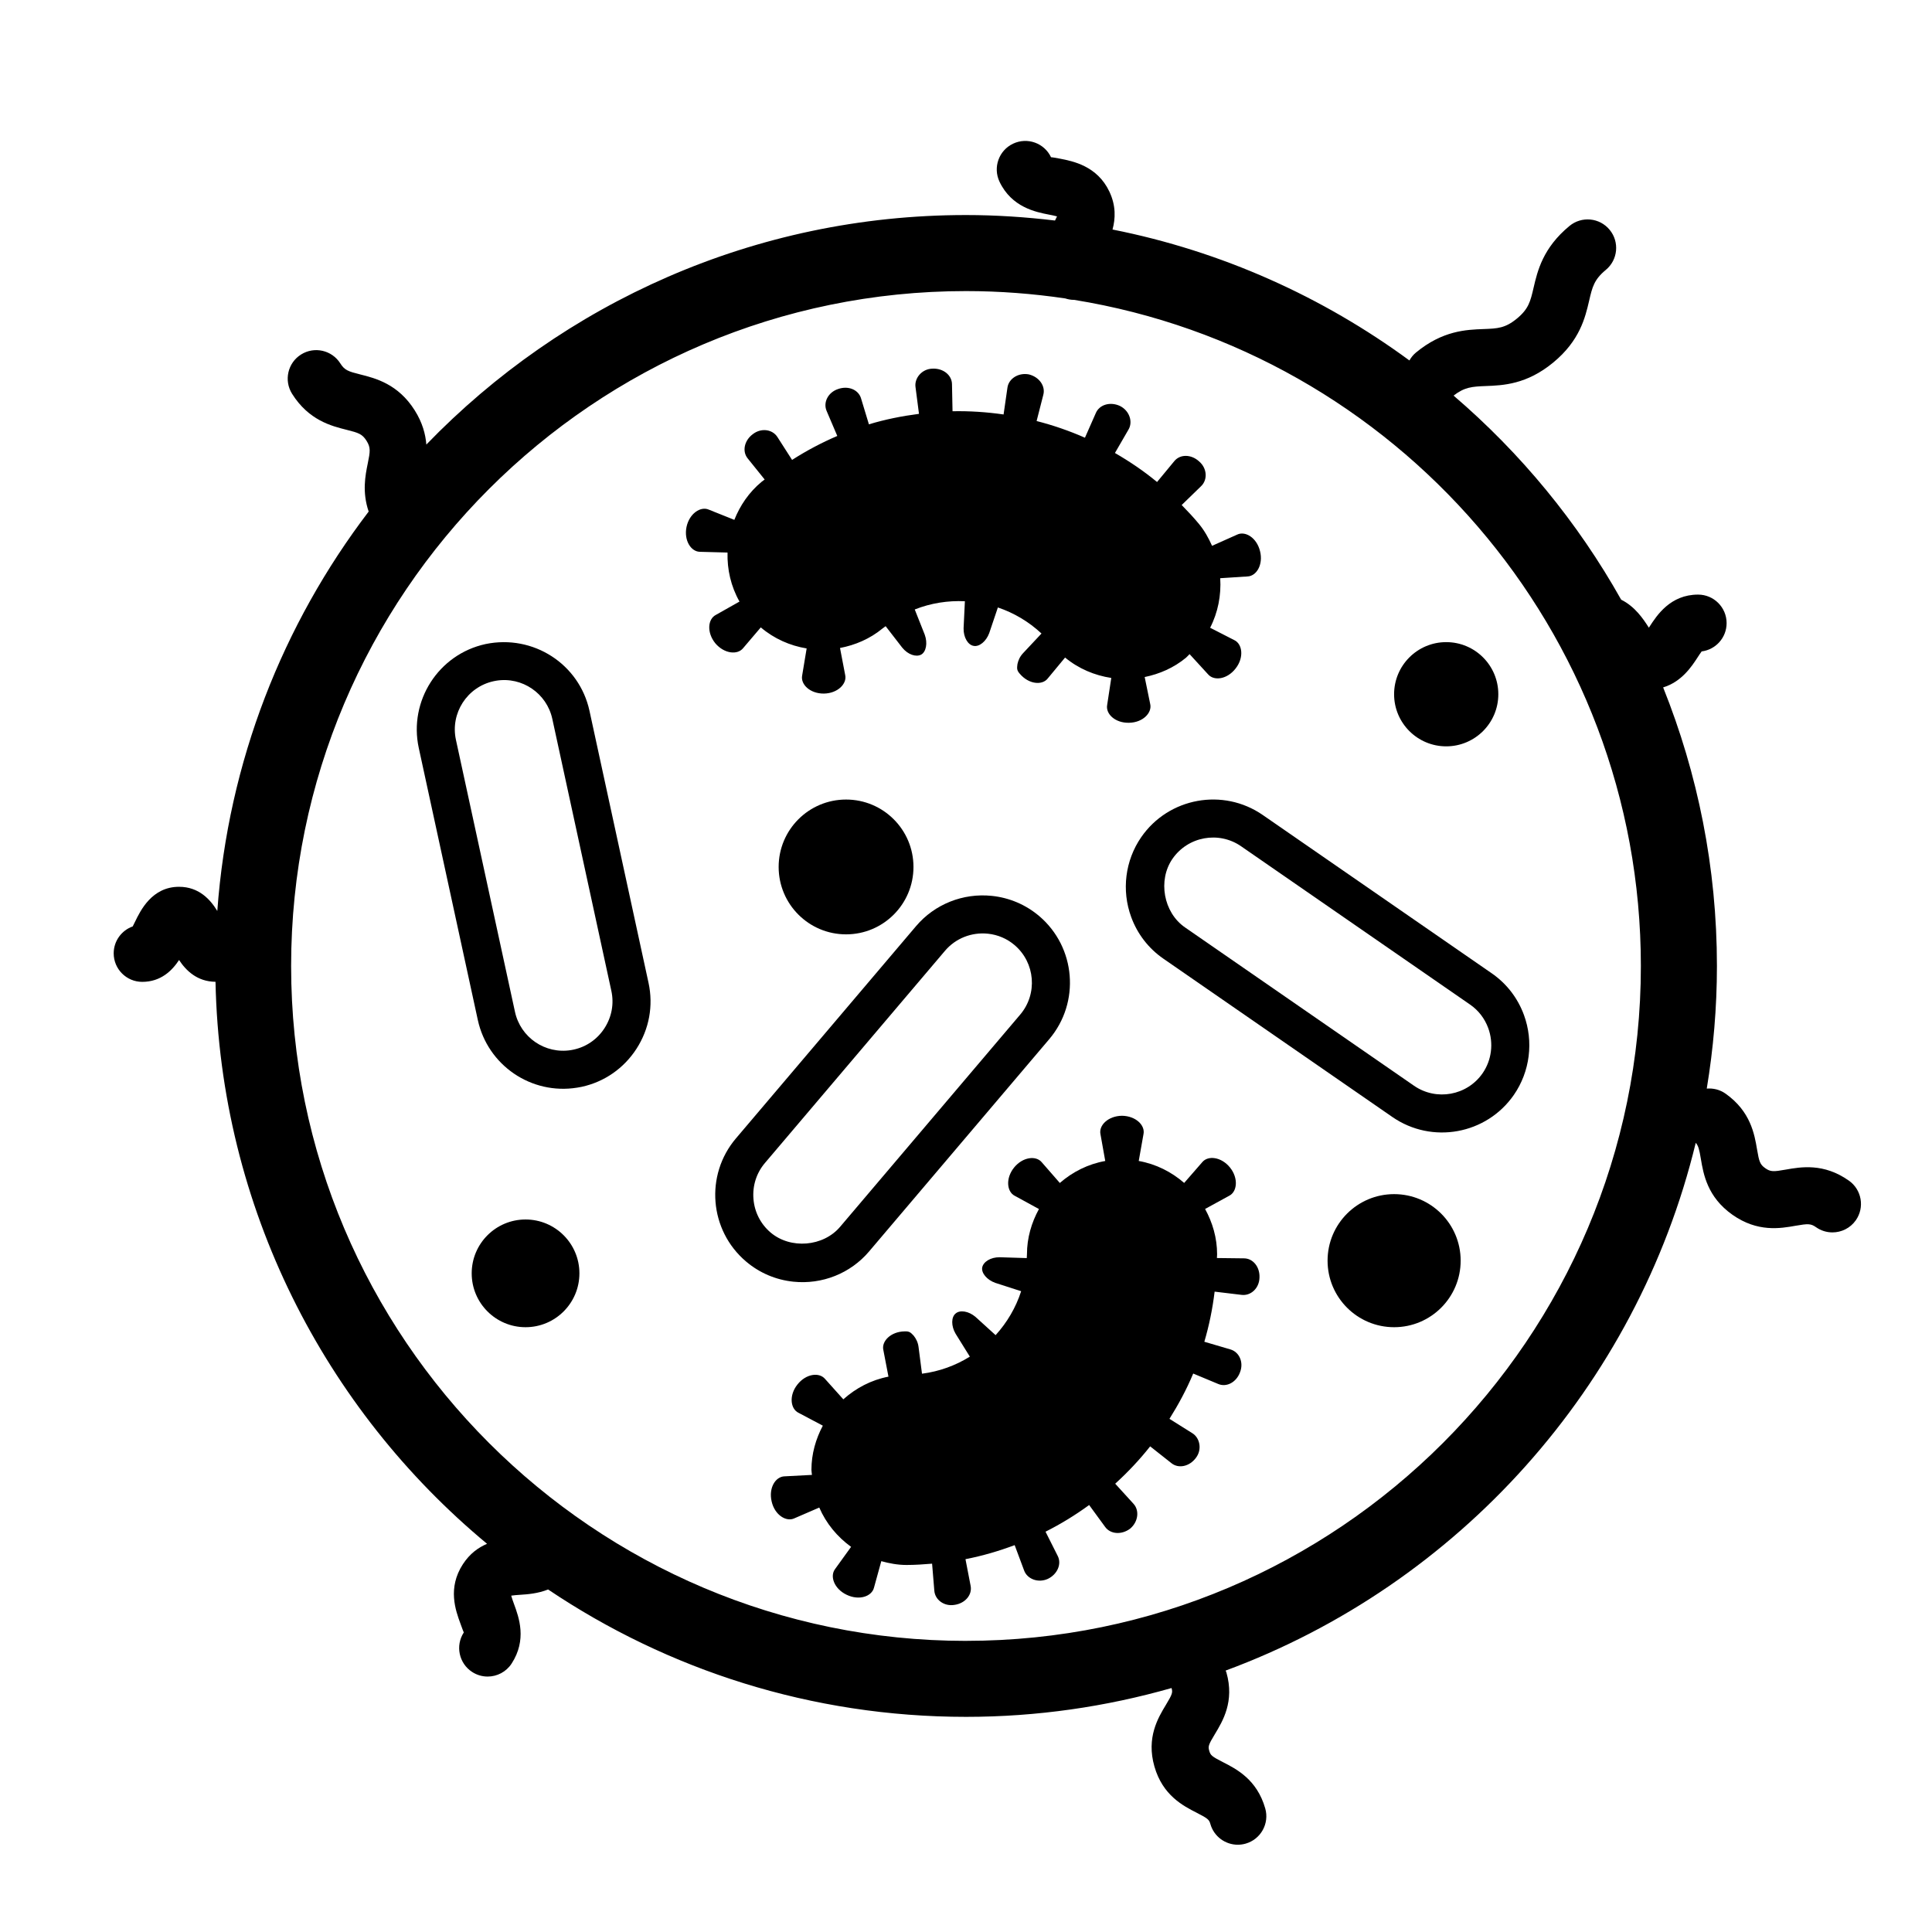
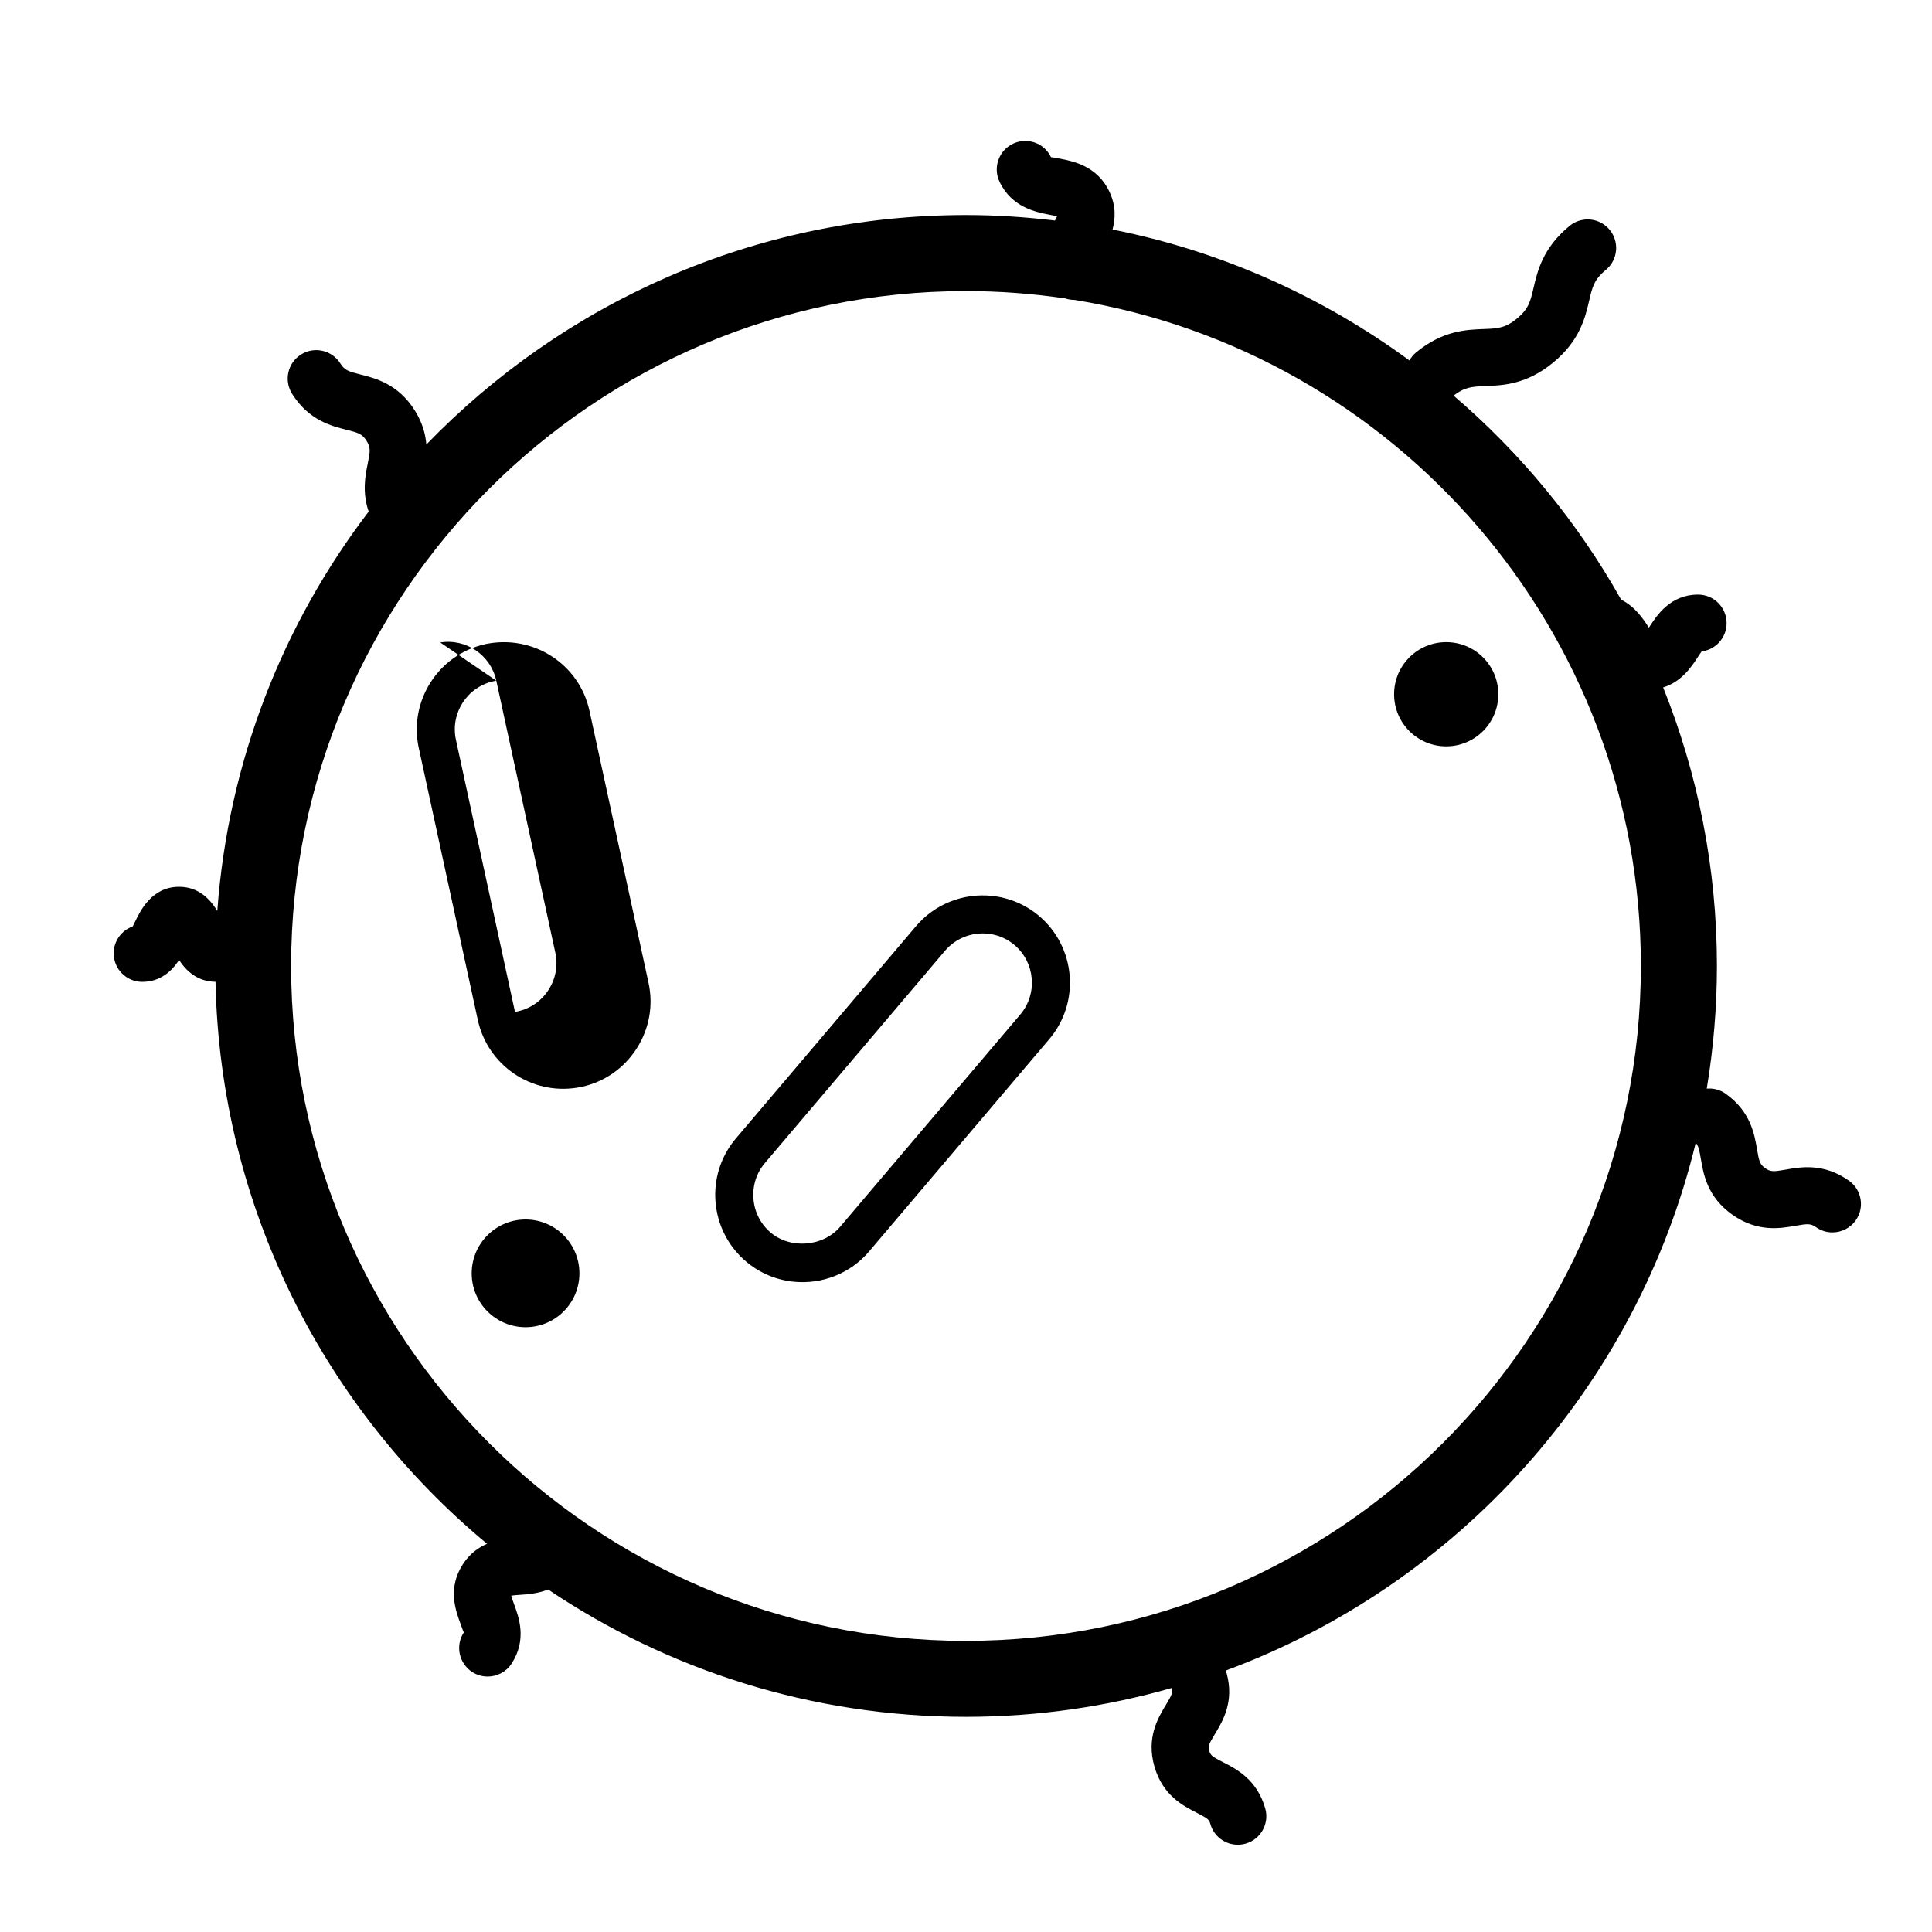
<svg xmlns="http://www.w3.org/2000/svg" fill="#000000" width="800px" height="800px" version="1.1" viewBox="144 144 512 512">
  <g>
-     <path d="m459.99 523.82-6.074-3.812c2.398-3.82 4.543-7.805 6.297-12.004l6.621 2.762c2.211 0.945 4.812-0.438 5.785-3.102 1.039-2.644-0.211-5.391-2.574-6.062l-6.883-2.023c1.266-4.293 2.176-8.73 2.727-13.281l7.125 0.855c2.422 0.312 4.684-1.707 4.762-4.543 0.145-2.832-1.699-5.129-4.106-5.133l-7.176-0.086c0.004-0.328 0.051-0.645 0.051-0.977 0-4.383-1.219-8.438-3.184-12.027l6.394-3.5c2.109-1.062 2.504-4.625 0.203-7.492-2.316-2.848-5.856-3.246-7.371-1.379l-4.766 5.473c-3.367-2.926-7.461-5.004-12.043-5.82l1.258-7.094c0.5-2.352-2.039-4.836-5.699-4.883-3.664 0.047-6.195 2.535-5.699 4.887l1.266 7.094c-4.574 0.816-8.672 2.898-12.035 5.828l-4.769-5.465c-1.523-1.863-5.055-1.461-7.367 1.387-2.301 2.867-1.906 6.43 0.207 7.488l6.394 3.496c-1.961 3.582-3.176 7.633-3.176 12.004 0 0.336-0.039 0.664-0.051 0.996l-7.168-0.223c-2.445-0.02-4.336 1.219-4.641 2.699-0.266 1.48 1.234 3.305 3.492 4.098l6.828 2.203c-1.41 4.375-3.754 8.316-6.769 11.645l-5.309-4.82c-1.805-1.551-4.121-1.926-5.273-0.926-1.195 0.945-1.23 3.309-0.031 5.352l3.785 6.09c-3.777 2.348-8.07 3.93-12.68 4.523l-0.918-7.113c-0.16-1.215-0.656-2.172-1.273-2.953-0.746-0.766-1.066-1.223-2.414-1.152-3.664 0.055-6.168 2.621-5.637 4.938l1.355 7.059c-4.559 0.875-8.629 3.027-11.961 6.012l-4.832-5.391c-1.551-1.855-5.082-1.41-7.344 1.484-2.281 2.875-1.844 6.445 0.309 7.481l6.434 3.406c-1.863 3.516-3.019 7.461-3.019 11.719 0 0.453 0.109 0.883 0.137 1.328l-7.231 0.379c-2.43 0.047-4.293 3.066-3.449 6.66 0.812 3.598 3.883 5.488 6.027 4.465l6.594-2.852c1.812 4.195 4.766 7.769 8.434 10.414l-4.219 5.848c-1.477 1.906-0.289 5.273 3.039 6.852 3.316 1.605 6.695 0.434 7.254-1.914l1.93-6.992c2.141 0.59 4.352 1.008 6.68 1.008 2.289 0 4.539-0.16 6.781-0.344l0.59 7.148c0.176 2.422 2.609 4.262 5.41 3.762 2.805-0.422 4.691-2.695 4.207-5.059l-1.359-7.043c4.492-0.867 8.832-2.152 13.035-3.719l2.508 6.723c0.805 2.227 3.68 3.387 6.266 2.227 2.559-1.219 3.734-3.961 2.629-6.102l-3.223-6.41c4.062-2.047 7.914-4.41 11.559-7.07l4.231 5.793c1.402 1.961 4.379 2.172 6.641 0.465 2.16-1.824 2.492-4.848 0.867-6.602l-4.832-5.305c3.344-3.047 6.453-6.34 9.262-9.895l5.629 4.449c1.875 1.512 4.777 0.902 6.469-1.371 1.734-2.223 1.078-5.336-0.914-6.559z" />
-     <path d="m455.2 266.21-4.57 5.527c-3.527-2.918-7.273-5.445-11.16-7.691l3.594-6.207c1.211-2.039 0.277-4.992-2.262-6.254-2.57-1.199-5.43-0.363-6.383 1.848l-2.898 6.566c-4.16-1.832-8.438-3.305-12.809-4.422l1.777-6.949c0.621-2.328-1.109-4.762-3.863-5.414-2.781-0.508-5.324 1.16-5.644 3.527l-1.023 7.098c-4.481-0.645-8.996-0.945-13.527-0.855l-0.145-7.168c-0.023-2.41-2.344-4.262-5.176-4.117-2.836 0.059-4.82 2.551-4.492 4.863l0.922 7.113c-4.469 0.578-8.914 1.457-13.27 2.777l-2.082-6.867c-0.676-2.312-3.394-3.438-6.074-2.492-2.699 0.883-4.027 3.594-3.039 5.84l2.816 6.602c-4.117 1.758-8.121 3.875-11.98 6.348l-3.871-6.039c-1.301-2.07-4.297-2.527-6.535-0.785-2.277 1.684-2.875 4.57-1.352 6.434l4.492 5.586c-0.258 0.207-0.527 0.371-0.785 0.586-3.379 2.785-5.738 6.309-7.254 10.105l-6.766-2.707c-2.16-0.957-5.16 1.012-5.91 4.609-0.719 3.602 1.219 6.578 3.621 6.566l7.254 0.195c-0.121 4.457 0.883 8.941 3.168 12.992l-6.277 3.543c-2.133 1.113-2.438 4.648-0.141 7.5 2.363 2.797 5.894 3.168 7.391 1.289l4.672-5.488c3.543 3.012 7.754 4.852 12.152 5.578l-1.188 7.16c-0.473 2.359 2.086 4.832 5.754 4.801 3.672-0.047 6.176-2.621 5.648-4.922l-1.371-7.16c4.012-0.766 7.91-2.402 11.285-5.184 0.262-0.215 0.539-0.395 0.805-0.594l4.387 5.672c1.535 1.898 3.699 2.57 5.031 1.863 1.309-0.734 1.762-3.055 0.941-5.301l-2.644-6.664c4.273-1.691 8.805-2.394 13.289-2.18l-0.344 7.164c-0.051 2.383 1.133 4.402 2.641 4.66 1.492 0.316 3.336-1.16 4.152-3.379l2.293-6.797c4.219 1.422 8.168 3.734 11.559 6.906l-4.906 5.234c-0.836 0.898-1.258 1.891-1.465 2.863-0.117 1.062-0.262 1.602 0.645 2.594 2.371 2.793 5.945 3.09 7.391 1.211l4.586-5.535c3.578 2.961 7.828 4.734 12.242 5.406l-1.09 7.16c-0.441 2.379 2.144 4.82 5.82 4.719 3.672-0.066 6.144-2.676 5.582-4.992l-1.461-7.129c3.894-0.797 7.68-2.418 10.957-5.125 0.352-0.289 0.609-0.645 0.941-0.945l4.891 5.34c1.578 1.844 5.098 1.359 7.336-1.57 2.262-2.91 1.762-6.484-0.387-7.488l-6.394-3.273c2.086-4.07 2.961-8.613 2.676-13.129l7.195-0.465c2.41-0.07 4.254-3.129 3.356-6.699-0.867-3.578-3.926-5.441-6.09-4.379l-6.625 2.961c-0.906-2.031-1.988-4-3.473-5.801-1.457-1.77-3.008-3.402-4.578-5.012l5.144-4.996c1.758-1.676 1.633-4.727-0.535-6.57-2.102-1.926-5.047-1.938-6.566-0.062z" />
    <path d="m354.24 483.66c-4.648-0.484-8.984-2.332-12.535-5.352-9.734-8.262-10.934-22.898-2.672-32.625l47.73-56.246c4.938-5.82 12.445-8.816 20.094-8.02 4.644 0.484 8.977 2.332 12.535 5.344 9.73 8.262 10.926 22.898 2.664 32.633l-47.734 56.246c-4.934 5.824-12.445 8.816-20.082 8.02zm51.57-92.219c-4.332-0.453-8.578 1.234-11.367 4.519l-47.73 56.246c-2.246 2.644-3.324 6.031-3.039 9.523 0.281 3.492 1.906 6.656 4.543 8.902 5.301 4.481 13.945 3.758 18.418-1.512l47.734-56.246c4.66-5.496 3.984-13.758-1.512-18.426-1.984-1.691-4.43-2.734-7.047-3.008z" />
-     <path d="m296.93 432.24c-12.137 1.961-23.688-5.918-26.305-17.941l-15.648-72.09c-2.699-12.48 5.238-24.828 17.715-27.531 12.621-2.609 24.836 5.289 27.531 17.715l15.648 72.09c1.305 6.027 0.18 12.207-3.176 17.422-3.356 5.211-8.516 8.801-14.539 10.113-0.406 0.082-0.816 0.156-1.227 0.223zm-21.406-107.85-0.695 0.133c-7.043 1.527-11.531 8.5-10 15.543l15.648 72.09c1.477 6.793 7.996 11.238 14.848 10.133l0.695-0.133c3.394-0.734 6.309-2.762 8.203-5.715 1.895-2.949 2.535-6.438 1.797-9.828l-15.648-72.09c-1.473-6.785-7.992-11.238-14.848-10.133z" />
-     <path d="m443.78 387.03c-2.602-7.082-1.605-14.992 2.656-21.172 7.262-10.5 21.711-13.133 32.207-5.875l60.68 41.953c3.934 2.719 6.883 6.535 8.535 11.035 2.602 7.082 1.605 14.992-2.656 21.172-7.262 10.5-21.711 13.133-32.207 5.875l-60.68-41.953c-3.938-2.719-6.891-6.539-8.535-11.035zm94.613 29.414c-0.934-2.535-2.59-4.691-4.805-6.219l-60.68-41.953c-5.926-4.098-14.086-2.613-18.188 3.32-3.918 5.672-2.402 14.234 3.324 18.184l60.68 41.953c5.926 4.098 14.086 2.613 18.188-3.32 2.398-3.481 2.953-7.953 1.48-11.965z" />
+     <path d="m296.93 432.24c-12.137 1.961-23.688-5.918-26.305-17.941l-15.648-72.09c-2.699-12.48 5.238-24.828 17.715-27.531 12.621-2.609 24.836 5.289 27.531 17.715l15.648 72.09c1.305 6.027 0.18 12.207-3.176 17.422-3.356 5.211-8.516 8.801-14.539 10.113-0.406 0.082-0.816 0.156-1.227 0.223zm-21.406-107.85-0.695 0.133c-7.043 1.527-11.531 8.5-10 15.543l15.648 72.09l0.695-0.133c3.394-0.734 6.309-2.762 8.203-5.715 1.895-2.949 2.535-6.438 1.797-9.828l-15.648-72.09c-1.473-6.785-7.992-11.238-14.848-10.133z" />
    <path d="m297.55 481.45c0 7.883-6.391 14.273-14.273 14.273s-14.273-6.391-14.273-14.273c0-7.883 6.391-14.273 14.273-14.273s14.273 6.391 14.273 14.273" />
-     <path d="m386.08 373.75c0 9.867-8 17.863-17.863 17.863-9.867 0-17.867-7.996-17.867-17.863s8-17.863 17.867-17.863c9.863 0 17.863 7.996 17.863 17.863" />
-     <path d="m531.09 478.09c0 9.738-7.894 17.633-17.633 17.633-9.742 0-17.637-7.894-17.637-17.633 0-9.738 7.894-17.633 17.637-17.633 9.738 0 17.633 7.894 17.633 17.633" />
    <path d="m541.07 327.98c0 7.625-6.184 13.809-13.812 13.809-7.625 0-13.809-6.184-13.809-13.809 0-7.629 6.184-13.809 13.809-13.809 7.629 0 13.812 6.18 13.812 13.809" />
    <path d="m633.97 456.88c-6.664-4.711-12.742-3.629-16.75-2.918-3.25 0.578-4.012 0.605-5.406-0.379-1.391-0.984-1.621-1.707-2.176-4.969-0.68-4.027-1.707-10.105-8.367-14.801-1.508-1.062-3.266-1.465-4.961-1.324 1.75-10.578 2.695-21.426 2.695-32.496 0-26.078-5.094-50.977-14.254-73.824 4.856-1.465 7.535-5.496 9.094-7.898 0.324-0.504 0.77-1.188 1.113-1.641 3.727-0.465 6.613-3.641 6.613-7.496 0-4.172-3.387-7.559-7.559-7.559-7.371 0-10.941 5.527-12.867 8.496-0.055 0.086-0.109 0.176-0.172 0.273-0.066-0.102-0.121-0.188-0.18-0.277-1.336-2.066-3.512-5.336-7.168-7.148-11.539-20.555-26.617-38.848-44.41-54.078 2.902-2.266 4.941-2.398 8.496-2.535 4.574-0.172 10.848-0.402 17.906-6.223 7.059-5.82 8.484-11.926 9.523-16.391 0.836-3.606 1.301-5.586 4.41-8.156 3.223-2.656 3.68-7.422 1.023-10.637-2.66-3.231-7.422-3.672-10.637-1.023-7.059 5.82-8.484 11.93-9.523 16.395-0.836 3.602-1.301 5.586-4.41 8.152-3.113 2.57-5.148 2.641-8.852 2.781-4.574 0.168-10.844 0.398-17.898 6.219-0.734 0.605-1.305 1.324-1.742 2.102-22.988-16.879-49.707-28.945-78.68-34.699 0.777-2.852 0.953-6.277-0.832-10.047-3.219-6.805-9.652-8.066-13.109-8.734-0.902-0.176-2.246-0.402-2.352-0.371-1.789-3.769-6.277-5.387-10.066-3.594-3.769 1.785-5.375 6.293-3.594 10.066 3.223 6.801 9.652 8.062 13.113 8.73 0.648 0.125 1.543 0.301 2.133 0.473-0.141 0.316-0.332 0.707-0.535 1.094-7.75-0.922-15.609-1.453-23.594-1.453-56.094 0-106.8 23.363-143.01 60.824-0.215-2.742-1.02-5.789-3.066-9.047-4.414-7.019-10.434-8.523-14.418-9.527-3.199-0.801-4.168-1.113-5.305-2.918-2.227-3.535-6.891-4.594-10.418-2.371-3.531 2.215-4.594 6.883-2.371 10.418 4.414 7.023 10.434 8.531 14.418 9.531 3.199 0.801 4.172 1.113 5.305 2.91 1.133 1.797 0.988 2.812 0.324 6.039-0.648 3.152-1.512 7.578 0.246 12.723-22.746 29.832-37.23 66.246-40.113 105.85-1.82-3.004-4.852-6.41-10.141-6.41-7.18 0-10.219 6.281-11.68 9.301-0.176 0.359-0.395 0.812-0.598 1.203-2.934 1.039-5.039 3.84-5.039 7.129 0 4.172 3.387 7.559 7.559 7.559 4.926 0 7.906-2.961 9.766-5.789 1.84 2.805 4.801 5.727 9.656 5.773 1.25 59.824 28.973 113.24 71.965 148.94-2.289 0.973-4.559 2.574-6.398 5.394-4.117 6.328-1.945 12.246-0.645 15.785 0.316 0.871 0.801 2.191 0.875 2.316-2.277 3.496-1.289 8.184 2.207 10.461 1.273 0.832 2.707 1.223 4.121 1.223 2.465 0 4.887-1.211 6.34-3.43 4.117-6.328 1.945-12.246 0.645-15.785-0.246-0.68-0.594-1.629-0.742-2.227 0.605-0.105 1.613-0.172 2.336-0.223 2-0.125 4.715-0.328 7.441-1.41 31.684 21.305 69.789 33.754 110.76 33.754 18.883 0 37.141-2.699 54.461-7.637v0.012c0.324 1.137 0.246 1.566-1.477 4.41-2.098 3.465-5.262 8.707-3.066 16.375 2.191 7.668 7.648 10.445 11.254 12.281 2.957 1.508 3.254 1.828 3.578 2.969 0.945 3.32 3.977 5.481 7.262 5.481 0.691 0 1.387-0.098 2.082-0.293 4.016-1.148 6.34-5.332 5.188-9.34-2.191-7.668-7.648-10.445-11.254-12.281-2.957-1.508-3.254-1.828-3.578-2.969-0.328-1.152-0.258-1.547 1.473-4.402 2.098-3.465 5.266-8.699 3.074-16.367-0.051-0.176-0.137-0.332-0.203-0.504 61.602-22.766 108.9-75.199 124.58-139.86 0.699 0.777 0.941 1.789 1.359 4.266 0.68 4.027 1.707 10.105 8.367 14.801 6.656 4.691 12.727 3.629 16.742 2.91 3.258-0.562 4.016-0.598 5.406 0.383 1.328 0.938 2.848 1.379 4.352 1.379 2.371 0 4.711-1.113 6.184-3.199 2.398-3.398 1.586-8.109-1.824-10.52zm-233.97 121.97c-98.621 0-178.85-80.23-178.85-178.85-0.004-98.621 80.23-178.86 178.85-178.86 8.938 0 17.719 0.68 26.309 1.949 0.734 0.238 1.496 0.379 2.273 0.379 0.02 0 0.035-0.004 0.055-0.004 85.051 13.75 150.21 87.656 150.21 176.53 0 98.621-80.23 178.85-178.85 178.85z" />
  </g>
</svg>